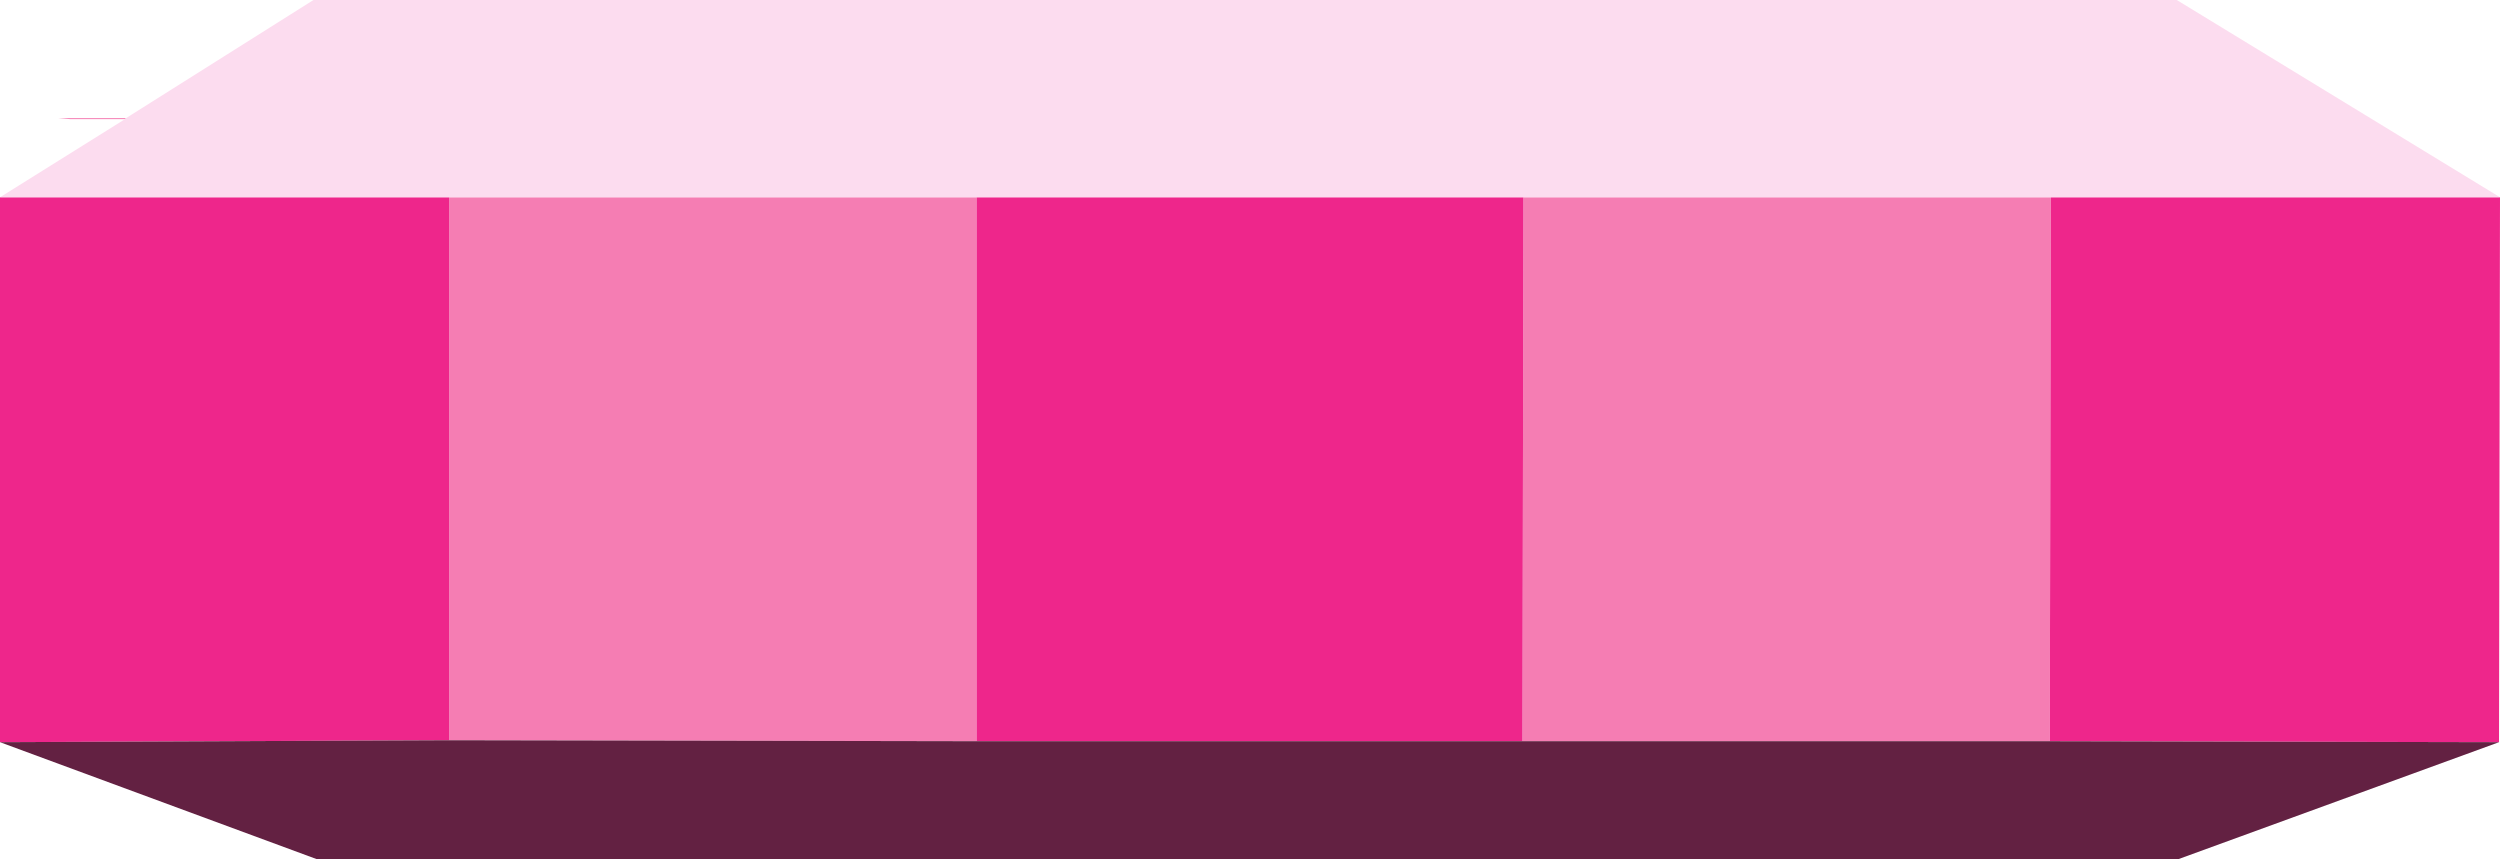
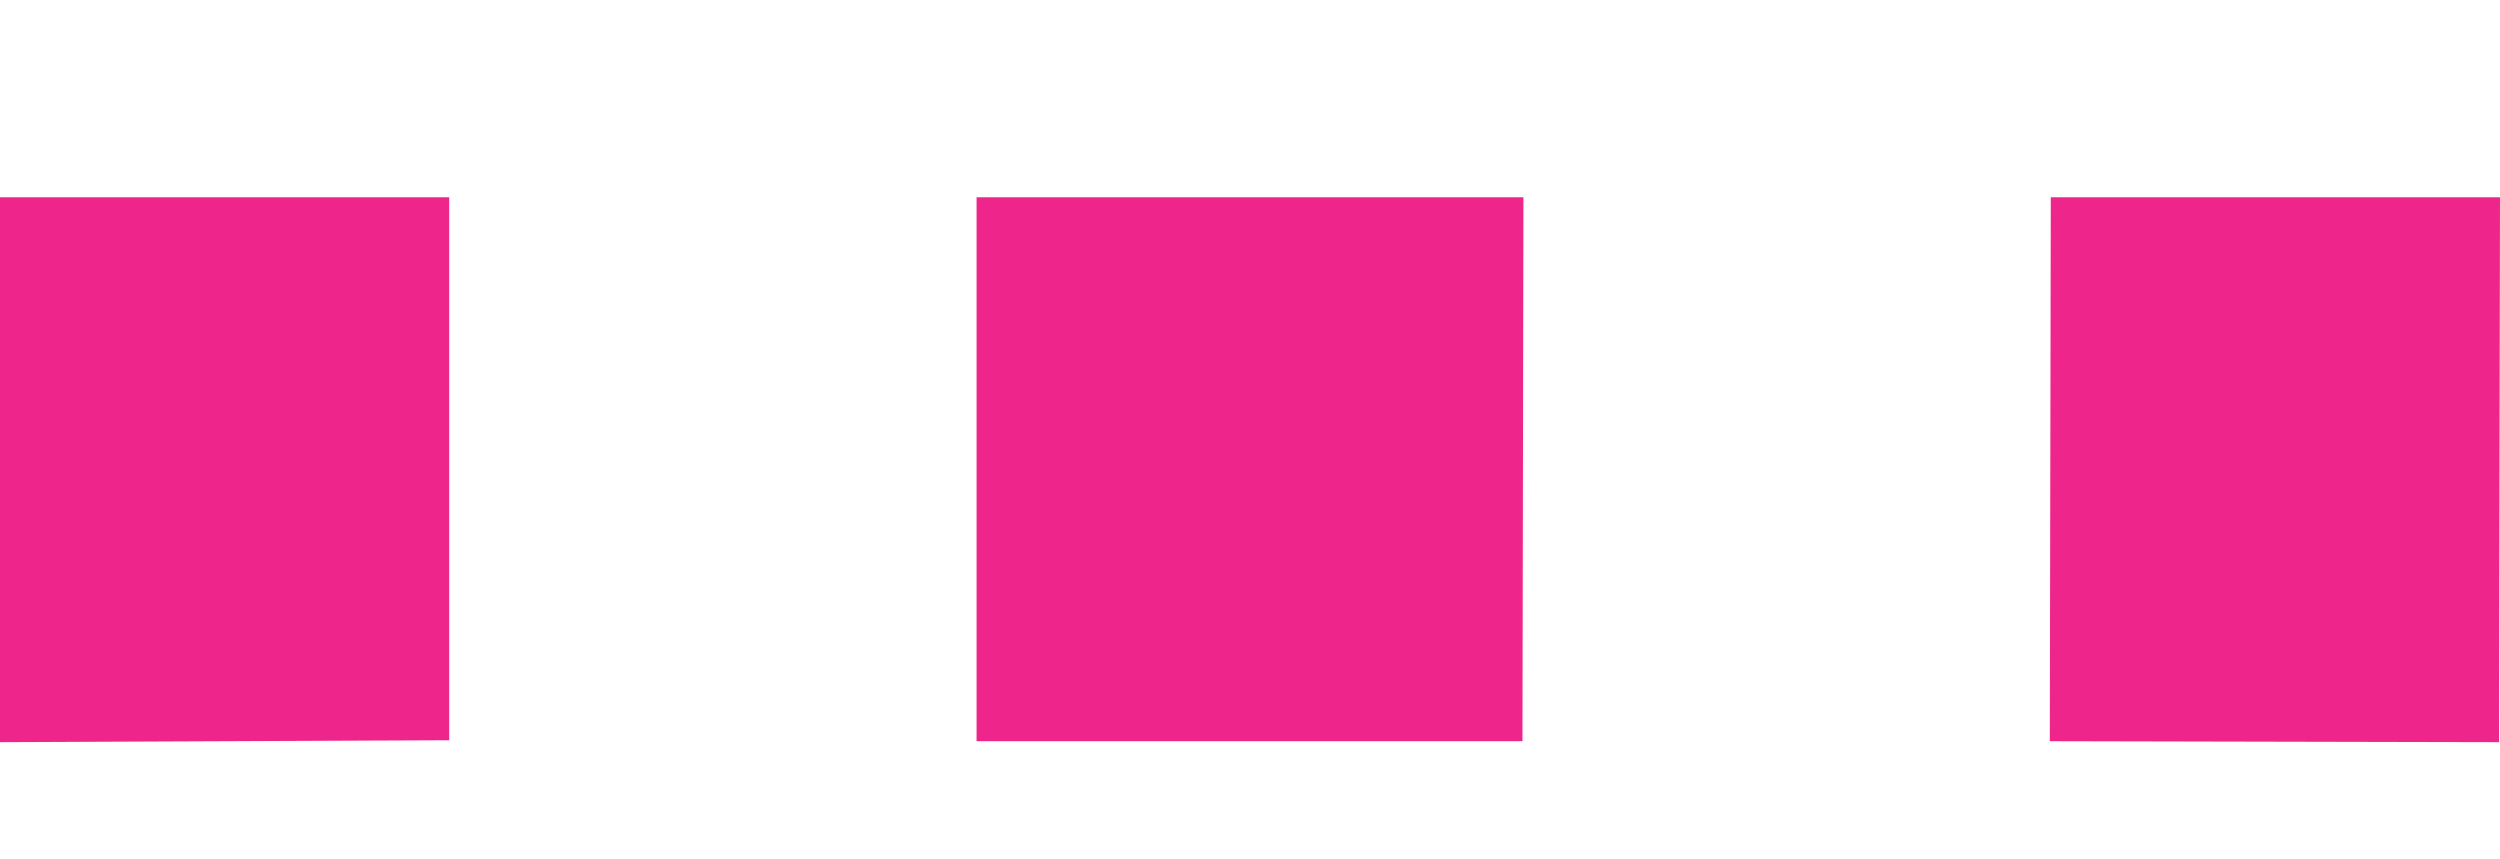
<svg xmlns="http://www.w3.org/2000/svg" height="44.0px" width="128.0px">
  <g transform="matrix(1.0, 0.0, 0.0, 1.0, 64.0, 22.0)">
-     <path d="M-57.55 -15.95 L-57.6 -15.9 -60.4 -15.9 -61.0 -15.95 -57.55 -15.95 M-41.0 -11.9 L-14.0 -11.9 -14.0 15.95 -41.0 15.9 -41.0 -11.9 M14.0 -11.9 L41.0 -11.9 40.95 15.95 13.95 15.95 14.0 -11.9" fill="#f57db3" fill-rule="evenodd" stroke="none" />
    <path d="M41.0 -11.9 L64.0 -11.9 63.95 16.0 40.95 15.95 41.0 -11.9 M-64.0 -11.9 L-41.0 -11.9 -41.0 15.9 -64.0 16.0 -64.0 -11.9 M-14.0 -11.9 L14.0 -11.9 13.95 15.95 -14.0 15.95 -14.0 -11.9" fill="#ee268b" fill-rule="evenodd" stroke="none" />
-     <path d="M40.95 15.95 L63.95 16.0 47.5 22.0 -47.75 22.0 -64.0 16.0 -41.0 15.9 -14.0 15.95 13.95 15.95 40.95 15.95" fill="#632142" fill-rule="evenodd" stroke="none" />
-     <path d="M64.0 -11.9 L41.0 -11.9 14.0 -11.9 -14.0 -11.9 -41.0 -11.9 -64.0 -11.9 -57.6 -15.9 -57.55 -15.95 -47.95 -22.0 47.45 -22.0 64.0 -11.9" fill="#fcdcef" fill-rule="evenodd" stroke="none" />
  </g>
</svg>